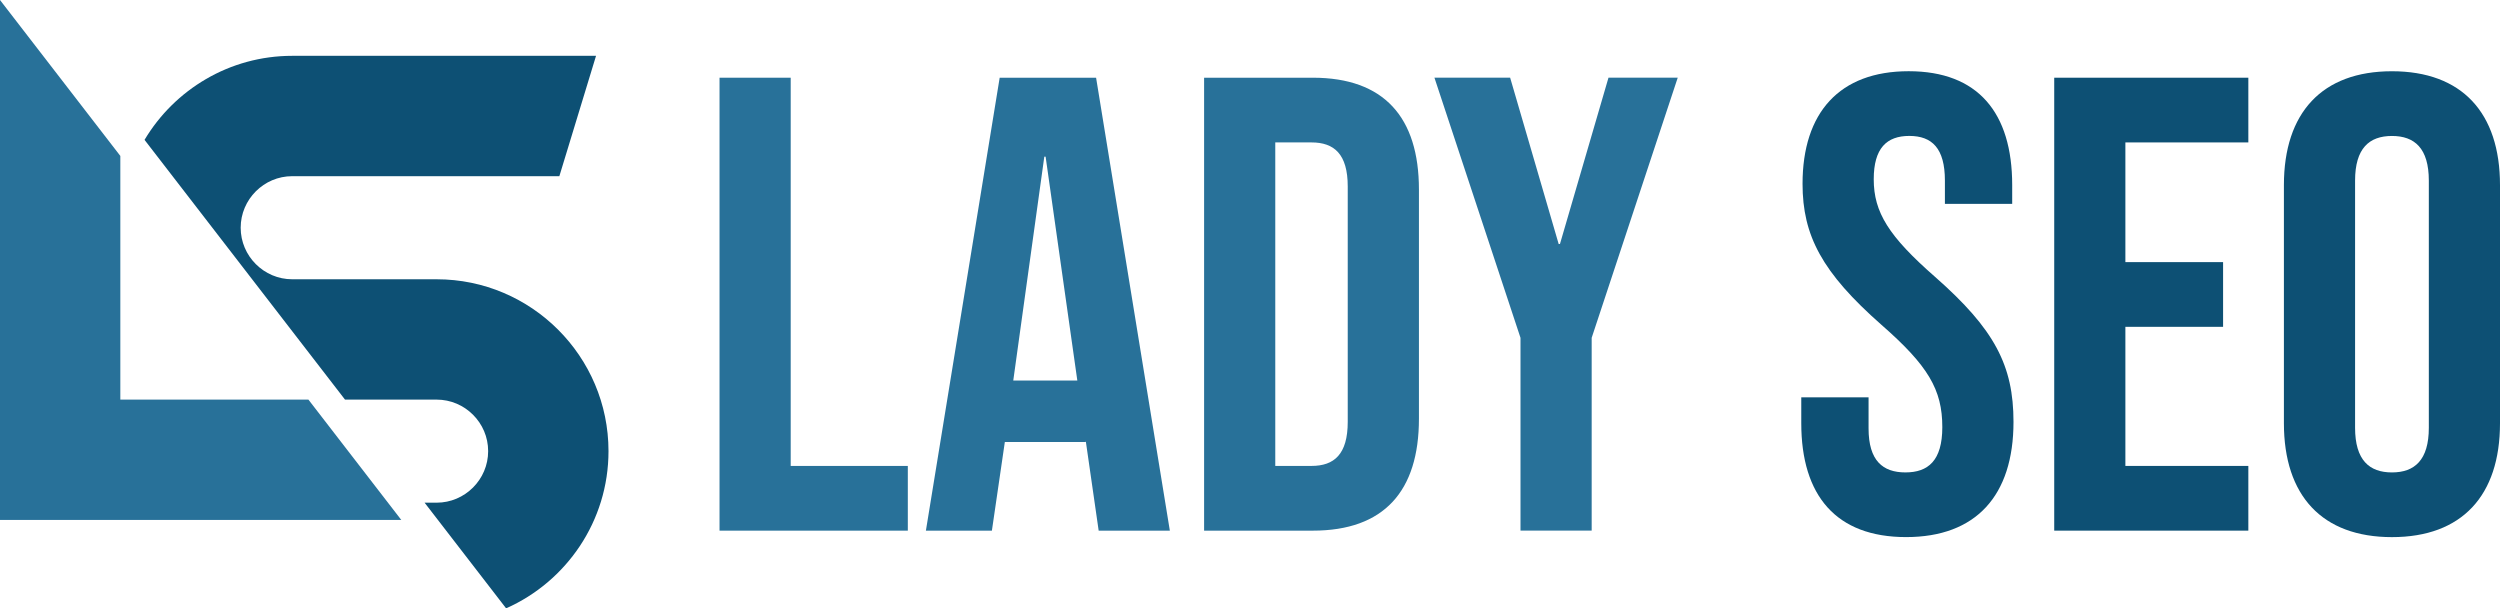
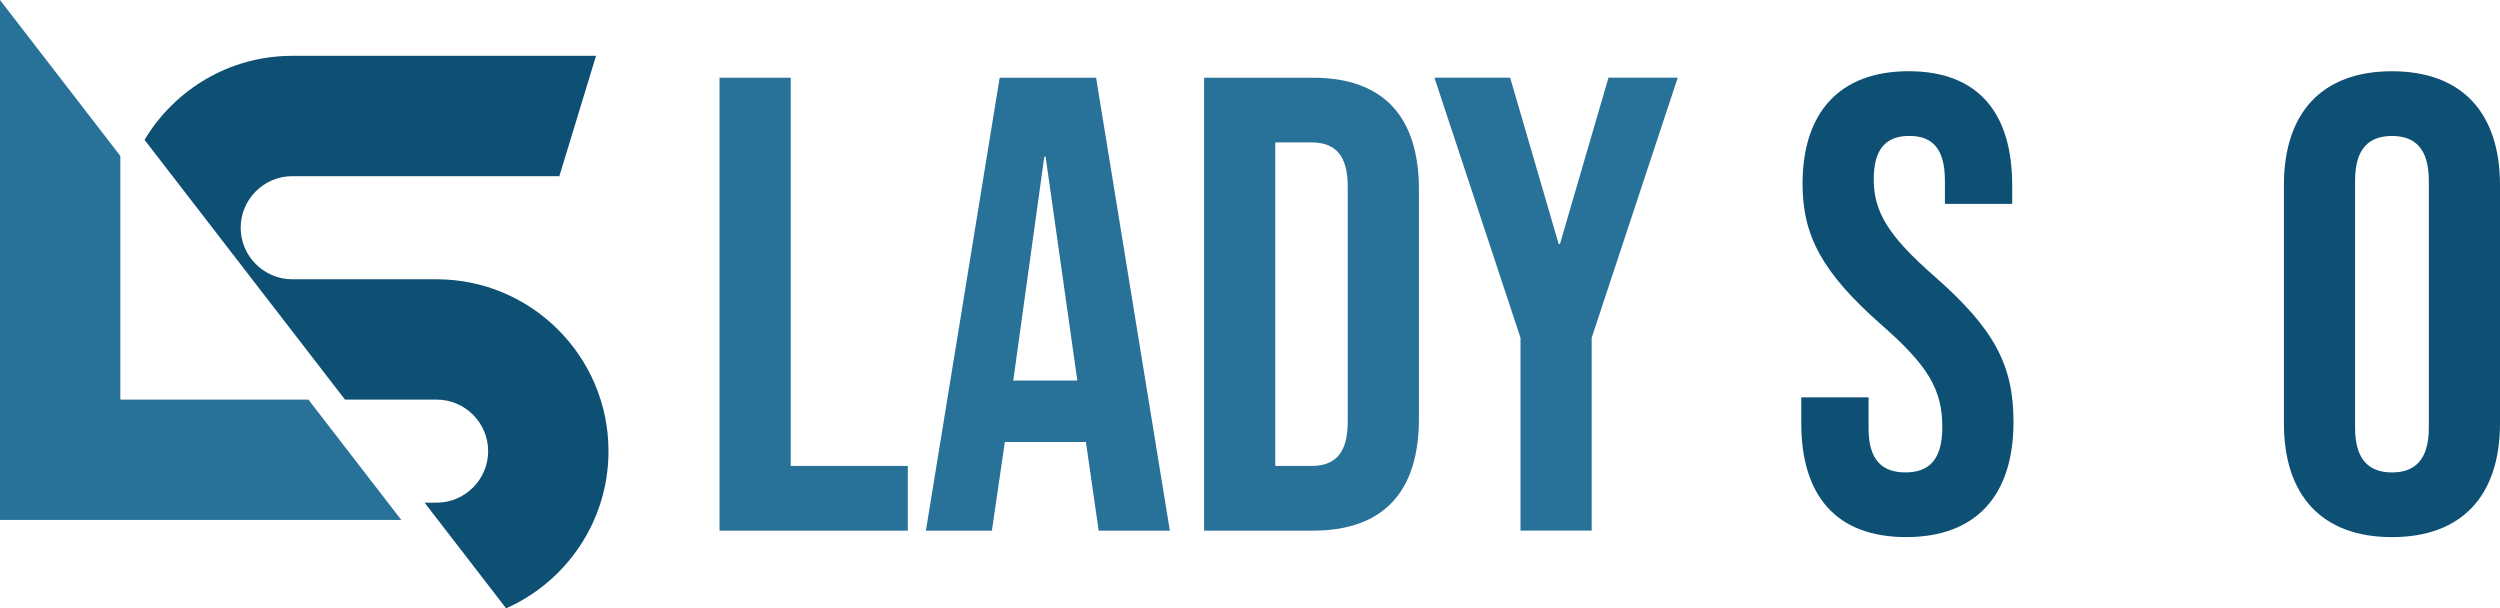
<svg xmlns="http://www.w3.org/2000/svg" version="1.1" id="Calque_1" x="0px" y="0px" width="157.086px" height="38.226px" viewBox="33.957 10.887 157.086 38.226" enable-background="new 33.957 10.887 157.086 38.226" xml:space="preserve">
  <g>
    <g>
      <path fill-rule="evenodd" clip-rule="evenodd" fill="#0D5074" d="M52.318,14.395c-3.938,0-7.393,2.121-9.279,5.28l12.596,16.321    h3.615h2.141c1.782,0,3.239,1.456,3.239,3.238c0,1.783-1.458,3.239-3.239,3.239h-0.755l5.123,6.639    c3.786-1.681,6.433-5.476,6.433-9.878c0-5.953-4.845-10.799-10.801-10.799h-9.072c-1.782,0-3.239-1.459-3.239-3.239    c0-1.782,1.458-3.239,3.239-3.239h16.785l2.305-7.563H52.318z" />
      <polygon fill-rule="evenodd" clip-rule="evenodd" fill="#287199" points="41.518,35.996 41.518,20.685 33.957,10.887     33.957,43.558 59.172,43.558 53.336,35.996   " />
    </g>
    <g>
      <path fill="#287199" d="M79.168,15.77h4.472v24.394h7.359v4.066H79.168V15.77z" />
      <path fill="#287199" d="M96.771,15.77h6.058l4.634,28.46h-4.472l-0.813-5.65v0.08h-5.083l-0.813,5.57h-4.147L96.771,15.77z     M101.65,34.797l-1.993-14.067h-0.081l-1.951,14.067H101.65z" />
-       <path fill="#287199" d="M109.616,15.77h6.831c4.472,0,6.668,2.48,6.668,7.034v14.393c0,4.555-2.196,7.033-6.668,7.033h-6.831    V15.77z M116.364,40.163c1.424,0,2.277-0.73,2.277-2.764V22.6c0-2.032-0.854-2.764-2.277-2.764h-2.276v20.327H116.364z" />
+       <path fill="#287199" d="M109.616,15.77h6.831c4.472,0,6.668,2.48,6.668,7.034v14.393c0,4.555-2.196,7.033-6.668,7.033h-6.831    z M116.364,40.163c1.424,0,2.277-0.73,2.277-2.764V22.6c0-2.032-0.854-2.764-2.277-2.764h-2.276v20.327H116.364z" />
      <path fill="#287199" d="M129.496,32.113l-5.407-16.344h4.757l3.049,10.449h0.081l3.049-10.449h4.351l-5.407,16.344v12.116h-4.472    V32.113z" />
      <path fill="#0D5074" d="M147.139,37.479v-1.625h4.228v1.951c0,2.032,0.895,2.766,2.316,2.766c1.424,0,2.318-0.733,2.318-2.847    c0-2.358-0.895-3.862-3.821-6.424c-3.741-3.293-4.961-5.611-4.961-8.863c0-4.472,2.318-7.075,6.668-7.075    c4.351,0,6.505,2.603,6.505,7.155v1.179h-4.228v-1.463c0-2.033-0.814-2.805-2.236-2.805c-1.424,0-2.236,0.772-2.236,2.723    c0,2.074,0.935,3.579,3.861,6.14c3.742,3.293,4.921,5.57,4.921,9.107c0,4.635-2.358,7.237-6.749,7.237    S147.139,42.034,147.139,37.479z" />
-       <path fill="#0D5074" d="M163.033,15.77h12.197v4.066h-7.726v7.521h6.139v4.066h-6.139v8.74h7.726v4.066h-12.197V15.77z" />
      <path fill="#0D5074" d="M177.465,37.479V22.519c0-4.553,2.398-7.155,6.789-7.155s6.789,2.603,6.789,7.155v14.961    c0,4.555-2.398,7.157-6.789,7.157S177.465,42.034,177.465,37.479z M186.571,37.765v-15.53c0-2.033-0.896-2.805-2.317-2.805    c-1.424,0-2.317,0.772-2.317,2.805v15.53c0,2.033,0.894,2.807,2.317,2.807C185.676,40.571,186.571,39.798,186.571,37.765z" />
    </g>
  </g>
</svg>